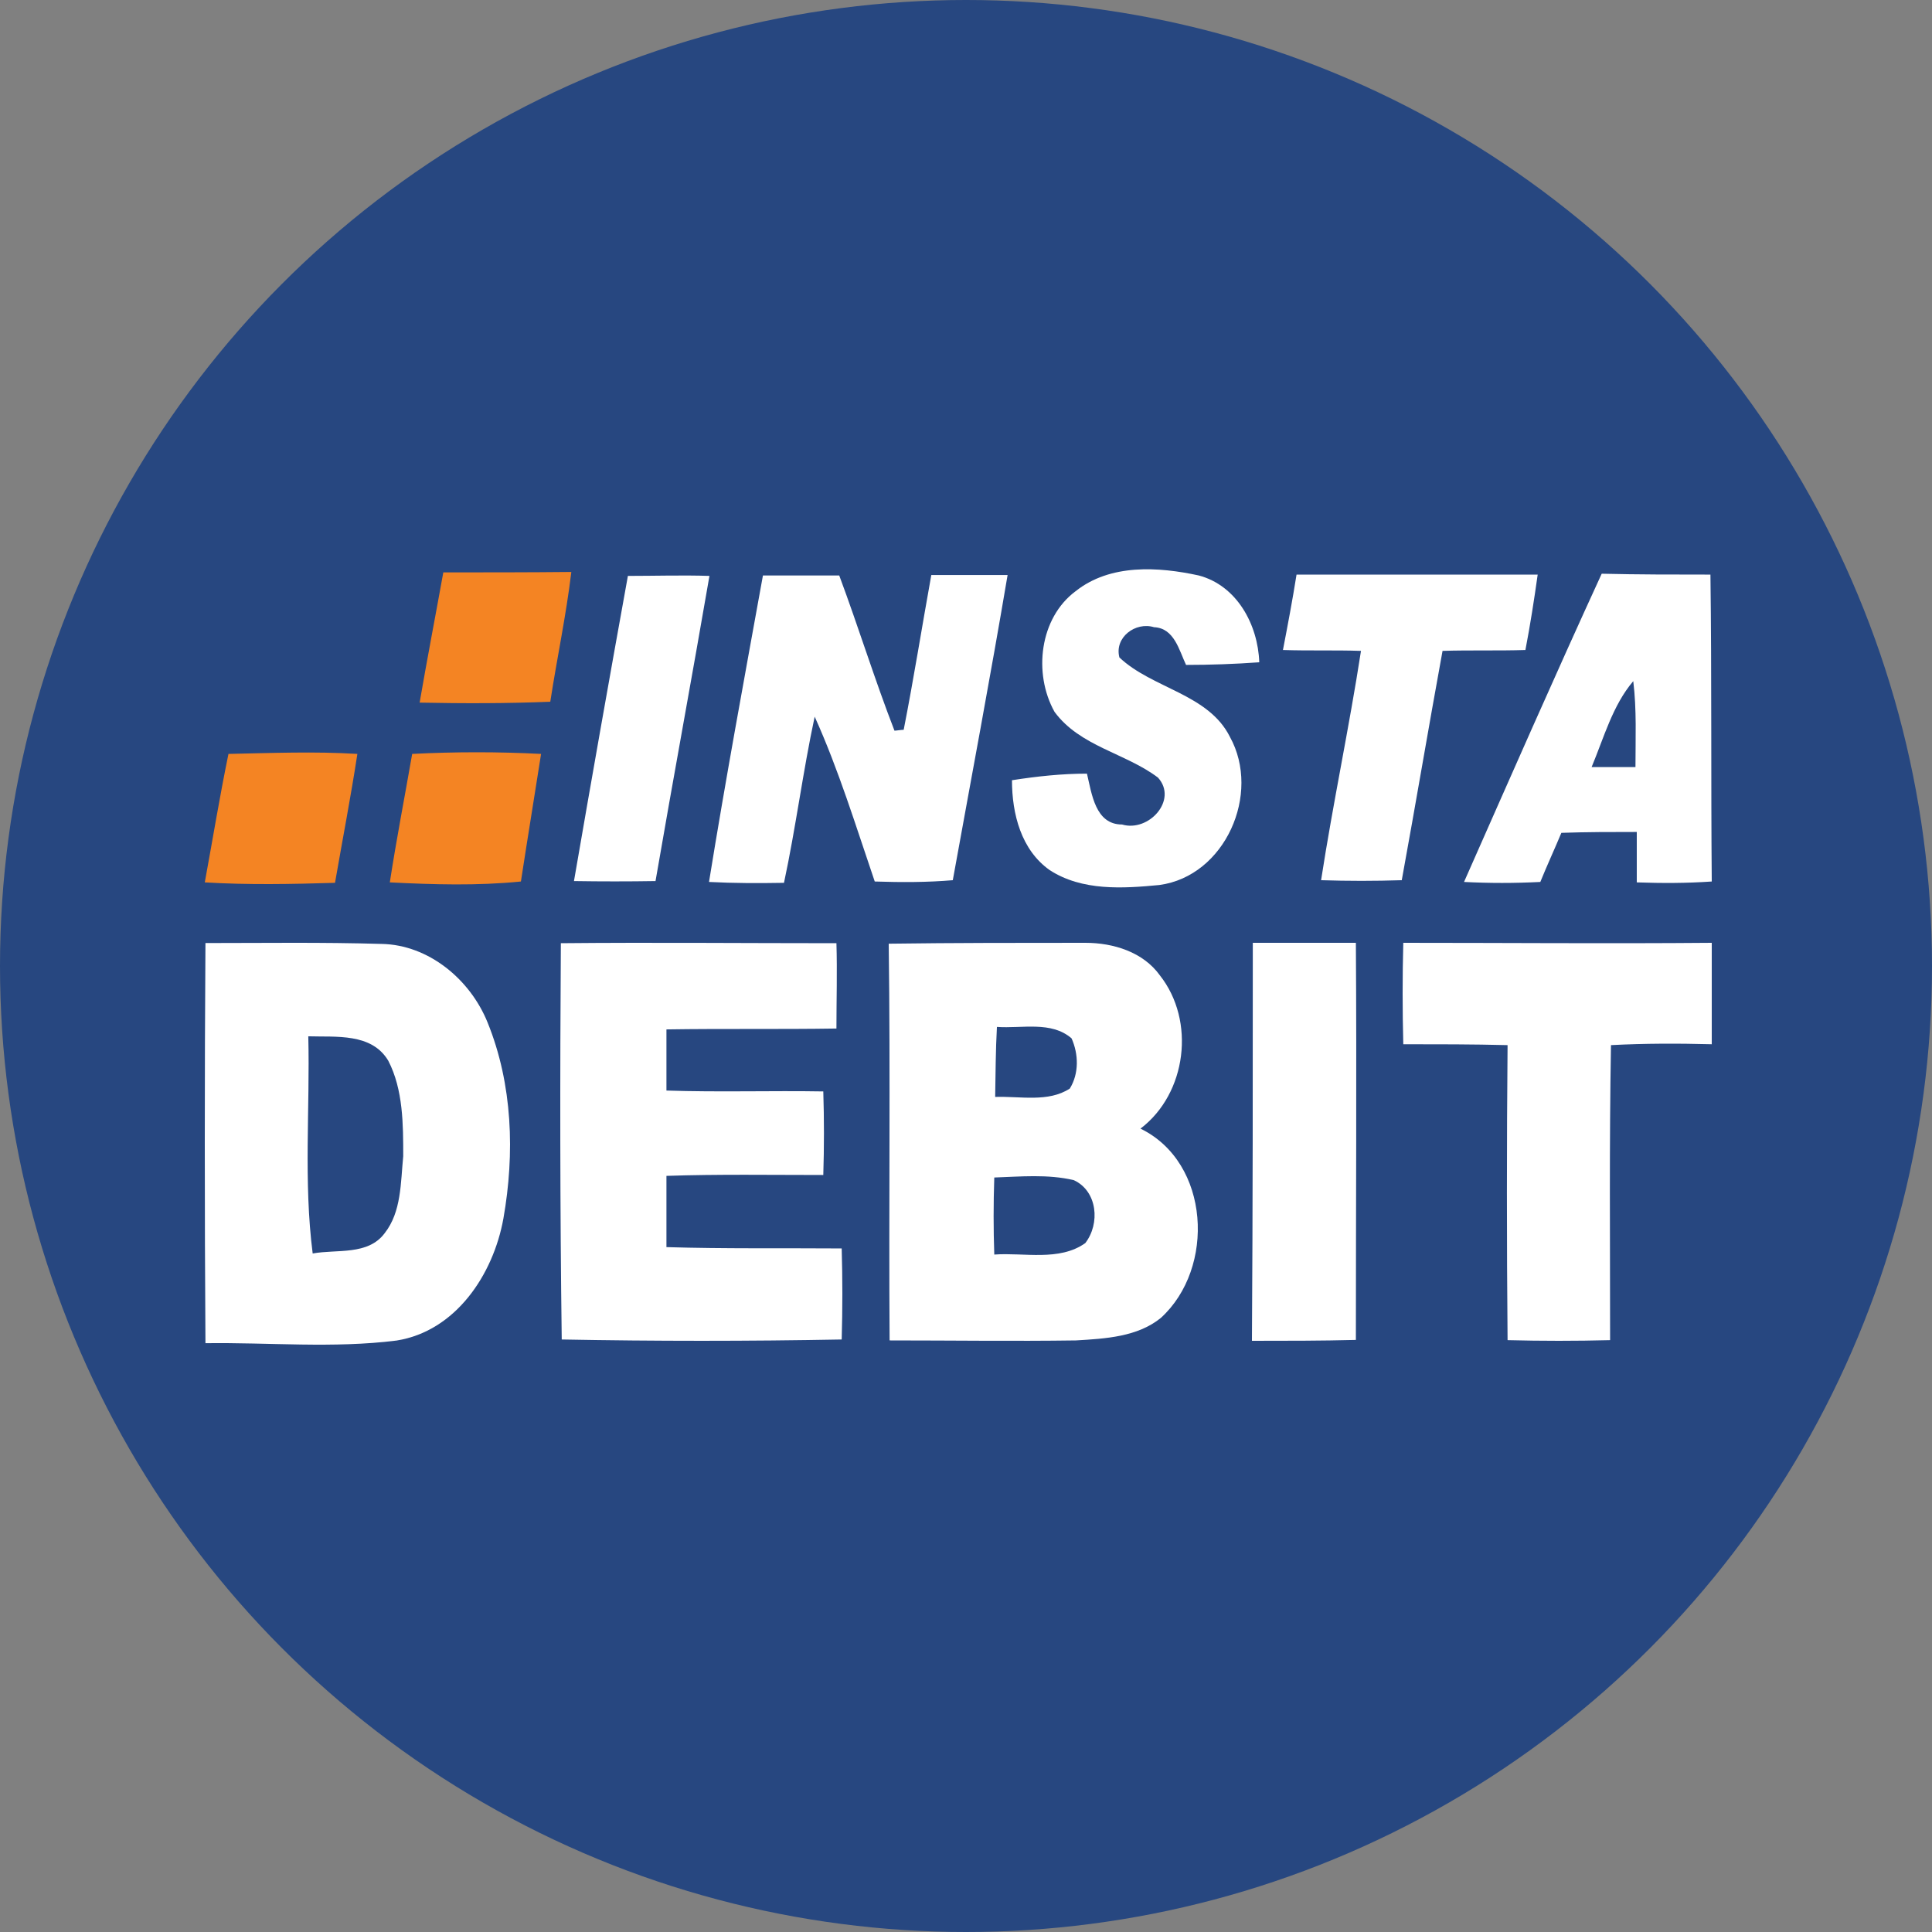
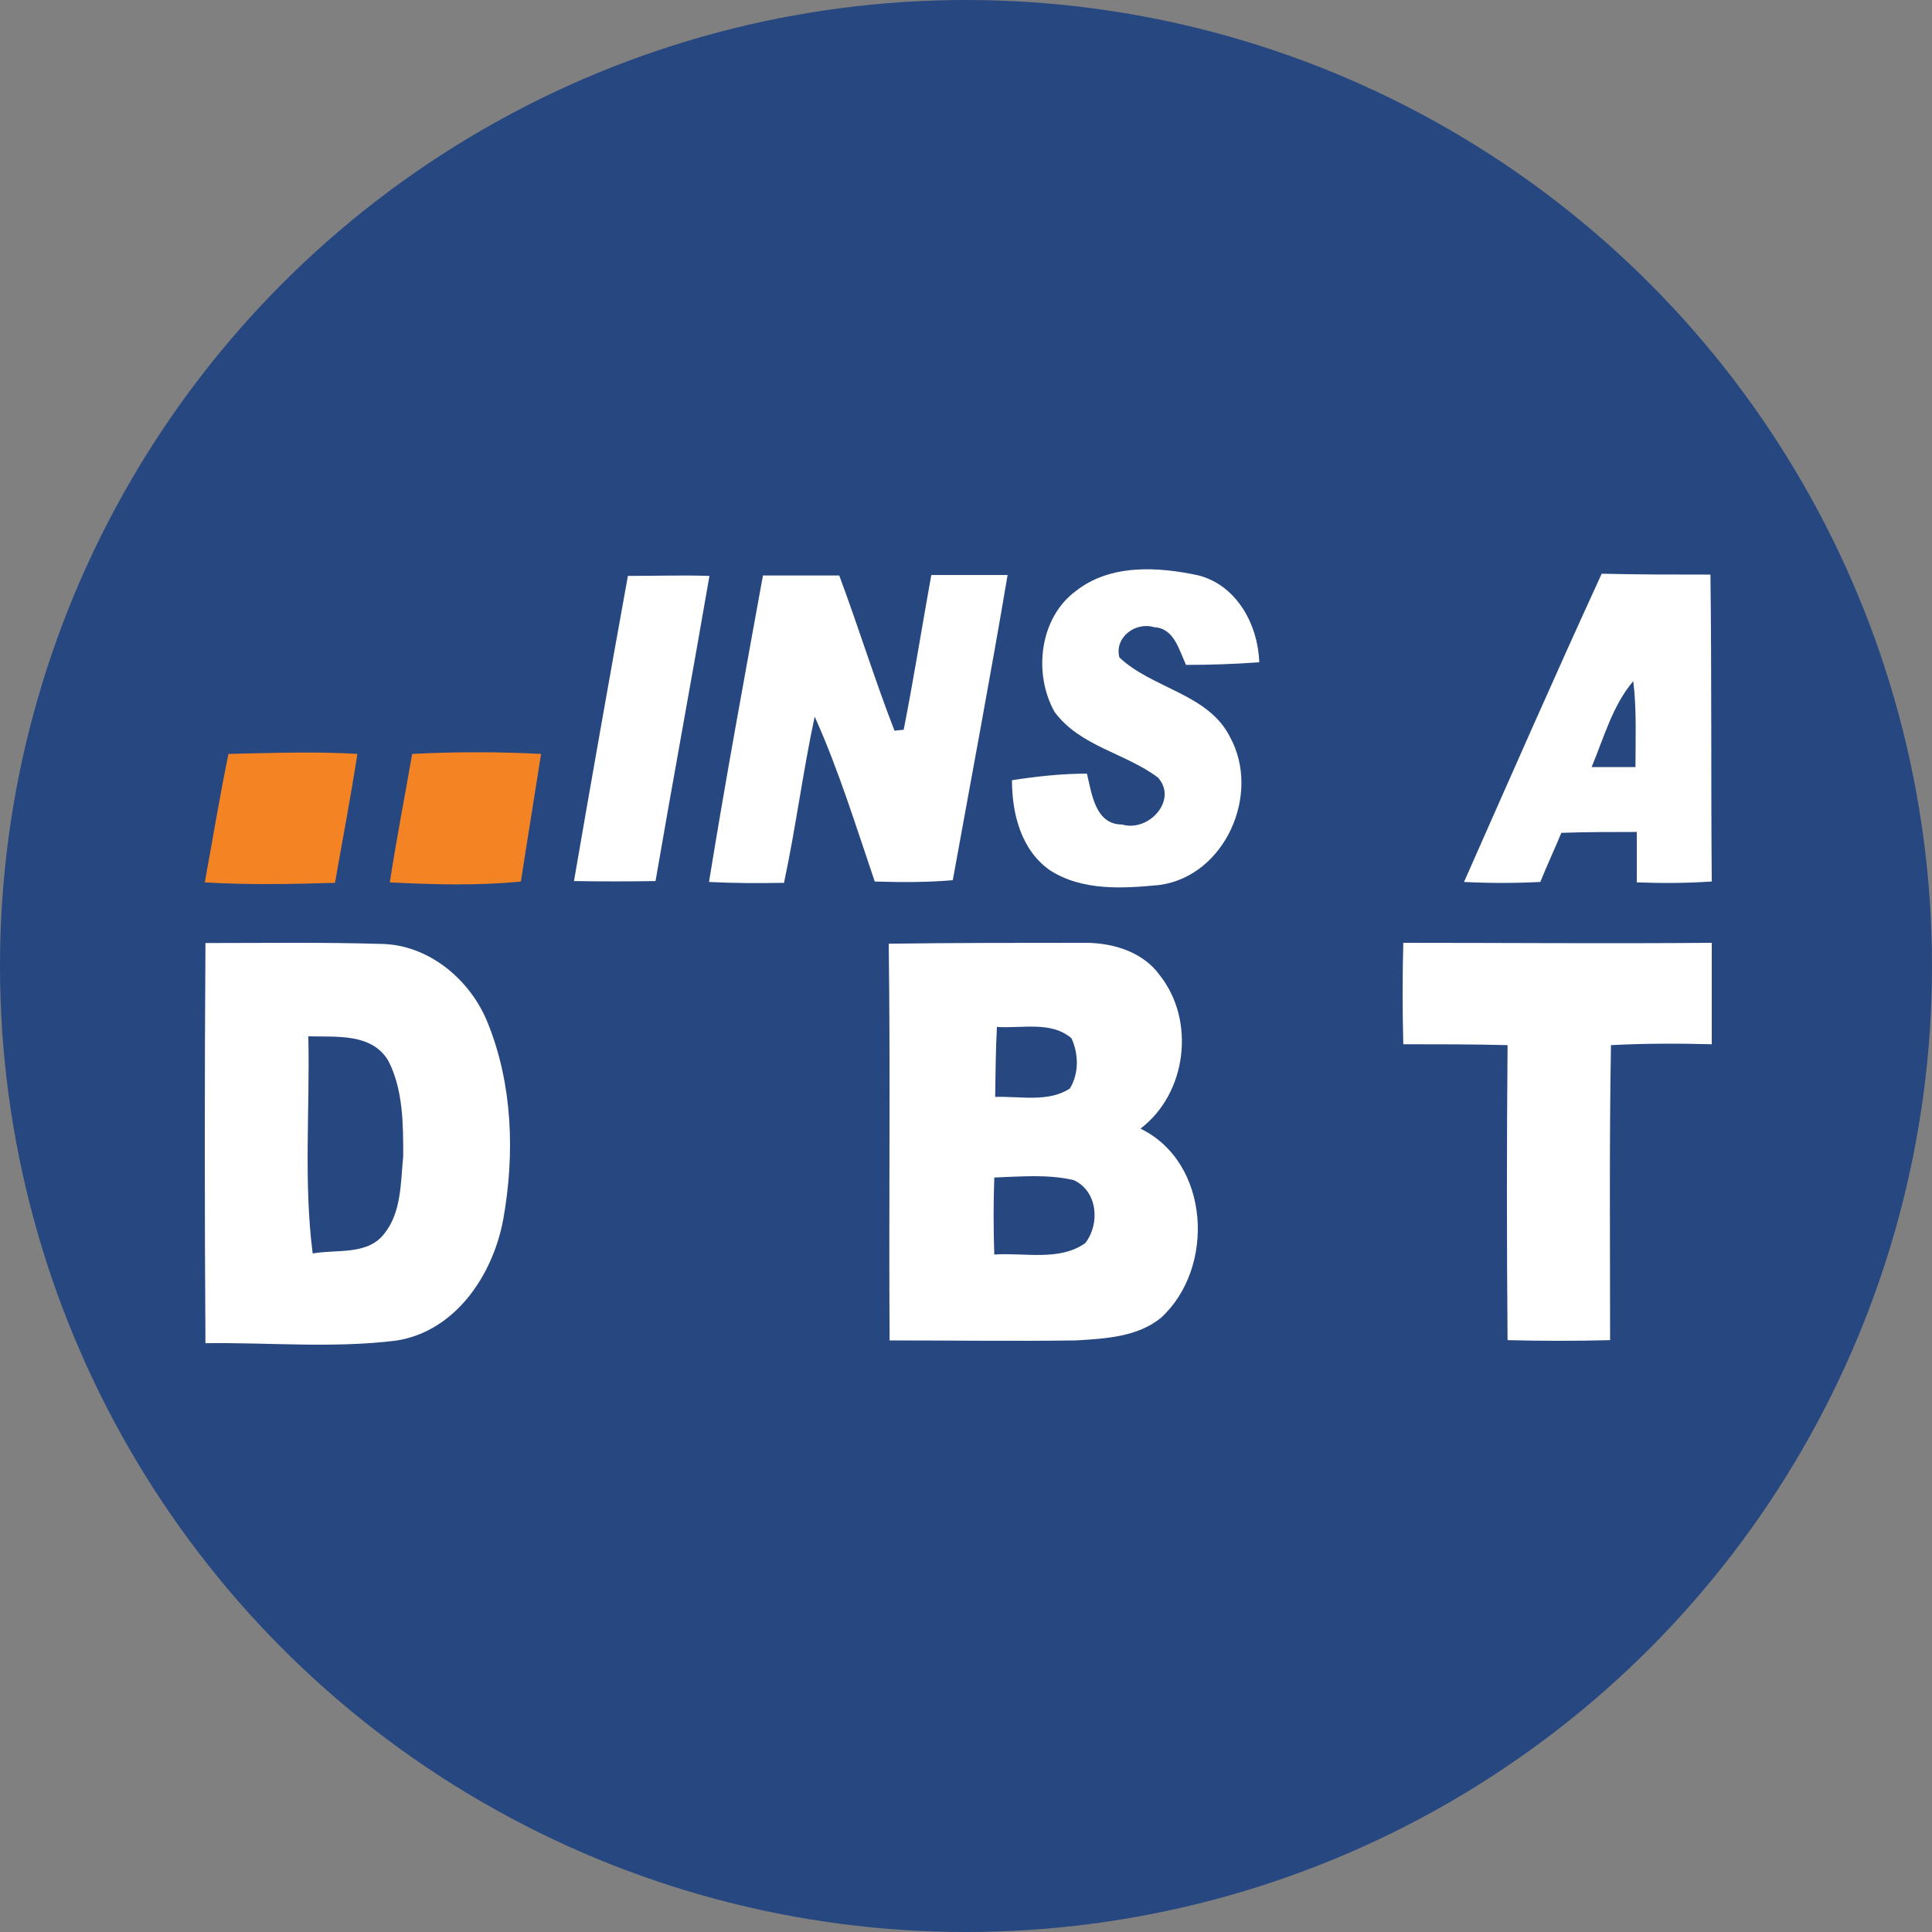
<svg xmlns="http://www.w3.org/2000/svg" style="fill:none" id="svg30" version="1.1" viewBox="0 0 500 500" height="140" width="140">
  <rect x="0" y="0" width="500" height="500" fill="#808080" stroke="none" />
  <defs id="defs34" />
  <circle style="fill:#274780" id="circle2" r="250" cy="250" cx="250" />
  <path style="fill:#ffffff" id="path4" d="m 98.78,244.287 c -15.355,-0.459 -30.482,-0.23 -45.61,-0.23 -0.228,34.598 -0.228,68.85 0,103.562 16.379,-0.23 33.098,1.38 49.477,-0.689 15.241,-2.414 25.022,-17.012 27.638,-31.609 2.958,-16.782 2.389,-34.712 -4.094,-50.689 -4.55,-11.264 -15.355,-20.115 -27.412,-20.345 z m 0.796,74.827 c -4.322,5.862 -12.398,4.138 -18.653,5.287 -2.389,-18.62 -0.682,-37.585 -1.137,-56.206 7.166,0.23 16.379,-0.919 20.701,6.322 3.867,7.471 3.867,16.551 3.867,24.712 -0.683,6.897 -0.455,14.368 -4.777,19.885 z" />
-   <path style="fill:#ffffff" id="path6" d="m 172.475,322.755 c 0,-6.033 0,-12.407 0,-18.44 13.38,-0.455 26.986,-0.227 40.593,-0.227 0.226,-7.171 0.226,-14.456 0,-21.627 -13.38,-0.228 -27.1,0.227 -40.593,-0.228 0,-5.236 0,-10.586 0,-15.822 14.627,-0.228 29.367,0 43.994,-0.228 0,-7.398 0.227,-14.683 0,-22.082 -23.698,0 -47.622,-0.227 -71.32,0 -0.227,34.262 -0.227,68.182 0.227,102.558 24.151,0.455 48.303,0.455 72.454,0 0.227,-7.854 0.227,-15.822 0,-23.562 -14.967,-0.114 -30.274,0.113 -45.355,-0.342 z" />
  <path style="fill:#ffffff" id="path8" d="m 295.155,292.088 c 12.002,-9.116 14.288,-27.918 5.029,-39.656 -4.343,-6.039 -12.002,-8.432 -19.317,-8.432 -16.918,0 -33.95,0 -50.867,0.228 0.457,34.072 0,68.257 0.229,102.671 16.117,0 32.12,0.228 48.237,0 7.659,-0.456 15.889,-0.912 21.947,-5.812 14.174,-12.876 12.802,-40.225 -5.258,-48.999 z m -37.15,-26.323 c 6.516,0.456 14.06,-1.595 19.318,2.963 1.829,4.102 1.943,9.116 -0.457,12.99 -5.601,3.647 -12.803,1.937 -19.318,2.165 0.114,-5.925 0.114,-12.079 0.457,-18.118 z m 22.862,55.95 c -6.745,4.786 -15.889,2.393 -23.548,2.963 -0.228,-6.495 -0.228,-13.218 0,-19.942 6.744,-0.227 13.832,-0.911 20.576,0.684 6.172,2.849 6.858,11.281 2.972,16.295 z" />
-   <path style="fill:#ffffff" id="path10" d="m 324.226,244 c 0,34.105 0,68.324 -0.226,103 9.042,0 17.858,0 26.9,-0.228 0,-34.333 0.226,-68.325 0,-102.772 -9.042,0 -17.632,0 -26.674,0 z" />
  <path style="fill:#ffffff" id="path12" d="m 363.17,244 c -0.227,8.674 -0.227,17.347 0,26.249 9.072,0 17.916,0 26.988,0.229 -0.227,25.564 -0.227,50.786 0,76.351 8.845,0.228 17.69,0.228 26.534,0 0,-25.565 -0.226,-50.787 0.227,-76.351 8.845,-0.457 17.236,-0.457 26.081,-0.229 0,-8.673 0,-17.347 0,-26.249 -26.761,0.228 -53.296,0 -79.83,0 z" />
-   <path style="fill:#f48423" id="path14" d="m 114.728,148.136 c -2.042,11.347 -4.198,22.467 -6.127,33.701 11.347,0.227 22.467,0.227 33.814,-0.227 1.702,-11.12 4.085,-22.24 5.447,-33.587 -11.007,0.113 -22.127,0.113 -33.134,0.113 z" />
  <path style="fill:#f48423" id="path16" d="m 86.701,228.474 c 1.929,-11.121 4.085,-22.241 5.787,-33.361 -11.12,-0.681 -22.24,-0.227 -33.361,0 C 56.858,206.12 55.042,217.24 53,228.36 c 11.347,0.681 22.467,0.454 33.701,0.114 z" />
  <path style="fill:#f48423" id="path18" d="m 106.672,195.113 c -1.929,11.12 -4.085,22.127 -5.787,33.247 11.347,0.567 22.581,0.908 33.928,-0.227 1.702,-11.12 3.517,-22.127 5.219,-33.02 -11.006,-0.567 -22.24,-0.567 -33.36,0 z" />
  <path style="fill:#ffffff" id="path20" d="m 289.701,170.149 c -1.362,-5.219 4.198,-9.304 8.964,-7.829 5.219,0.227 6.468,5.9 8.283,9.758 6.241,0 12.709,-0.226 18.95,-0.68 -0.341,-9.759 -5.787,-19.858 -15.659,-22.468 -10.439,-2.269 -22.921,-3.063 -31.886,4.085 -9.304,6.922 -11.006,21.219 -5.446,31.205 6.581,8.964 18.382,10.666 26.779,17.021 5.22,5.787 -2.383,14.183 -9.305,12.141 -6.921,0 -7.829,-7.943 -9.077,-13.163 -6.468,0 -12.822,0.681 -19.404,1.702 0,8.738 2.383,18.042 9.759,23.262 8.397,5.447 18.949,4.766 28.367,3.858 17.021,-2.269 26.439,-23.602 18.269,-38.353 -5.56,-11.12 -20.084,-12.482 -28.594,-20.539 z" />
  <path style="fill:#ffffff" id="path22" d="m 442.66,148.703 c -9.419,0 -18.723,0 -28.141,-0.226 -12.142,26.438 -23.829,53.104 -35.63,79.77 6.581,0.34 13.049,0.34 19.744,0 1.702,-4.199 3.744,-8.624 5.446,-12.709 6.582,-0.227 13.05,-0.227 19.517,-0.227 0,4.425 0,8.737 0,13.049 6.468,0.227 12.823,0.227 19.404,-0.227 -0.227,-26.325 0,-52.991 -0.34,-79.43 z m -19.404,49.814 c -3.858,0 -7.489,0 -11.347,0 3.177,-7.602 5.447,-15.999 10.78,-22.24 0.907,7.489 0.567,14.751 0.567,22.24 z" />
  <path style="fill:#ffffff" id="path24" d="m 169.648,228.02 c 4.539,-26.326 9.418,-52.651 13.957,-78.976 -6.922,-0.227 -14.184,0 -21.105,0 -4.766,26.325 -9.419,52.65 -13.957,78.976 6.921,0.113 14.184,0.113 21.105,0 z" />
  <path style="fill:#ffffff" id="path26" d="m 246.582,227.793 c 4.765,-26.326 9.758,-52.764 14.183,-78.976 -6.467,0 -13.049,0 -19.743,0 -2.383,13.163 -4.539,26.779 -7.149,40.055 -0.681,0 -1.929,0.227 -2.383,0.227 -5.106,-13.163 -9.305,-26.779 -14.297,-40.169 -6.582,0 -13.05,0 -19.744,0 -4.766,26.326 -9.645,52.651 -13.957,79.317 6.468,0.34 12.822,0.34 19.403,0.227 3.064,-14.298 4.88,-28.709 7.943,-43.006 6.241,13.844 10.667,28.368 15.546,42.665 6.808,0.227 13.616,0.227 20.198,-0.34 z" />
-   <path style="fill:#ffffff" id="path28" d="m 373.329,168.447 c 7.148,-0.227 14.297,0 21.446,-0.227 1.248,-6.467 2.269,-13.049 3.177,-19.517 -20.765,0 -41.644,0 -62.409,0 -1.021,6.468 -2.27,13.05 -3.518,19.517 6.809,0.227 13.39,0 20.198,0.227 -3.064,19.858 -7.262,39.488 -10.326,59.346 6.922,0.227 13.957,0.227 20.879,0 3.631,-19.858 6.922,-39.488 10.553,-59.346 z" />
</svg>